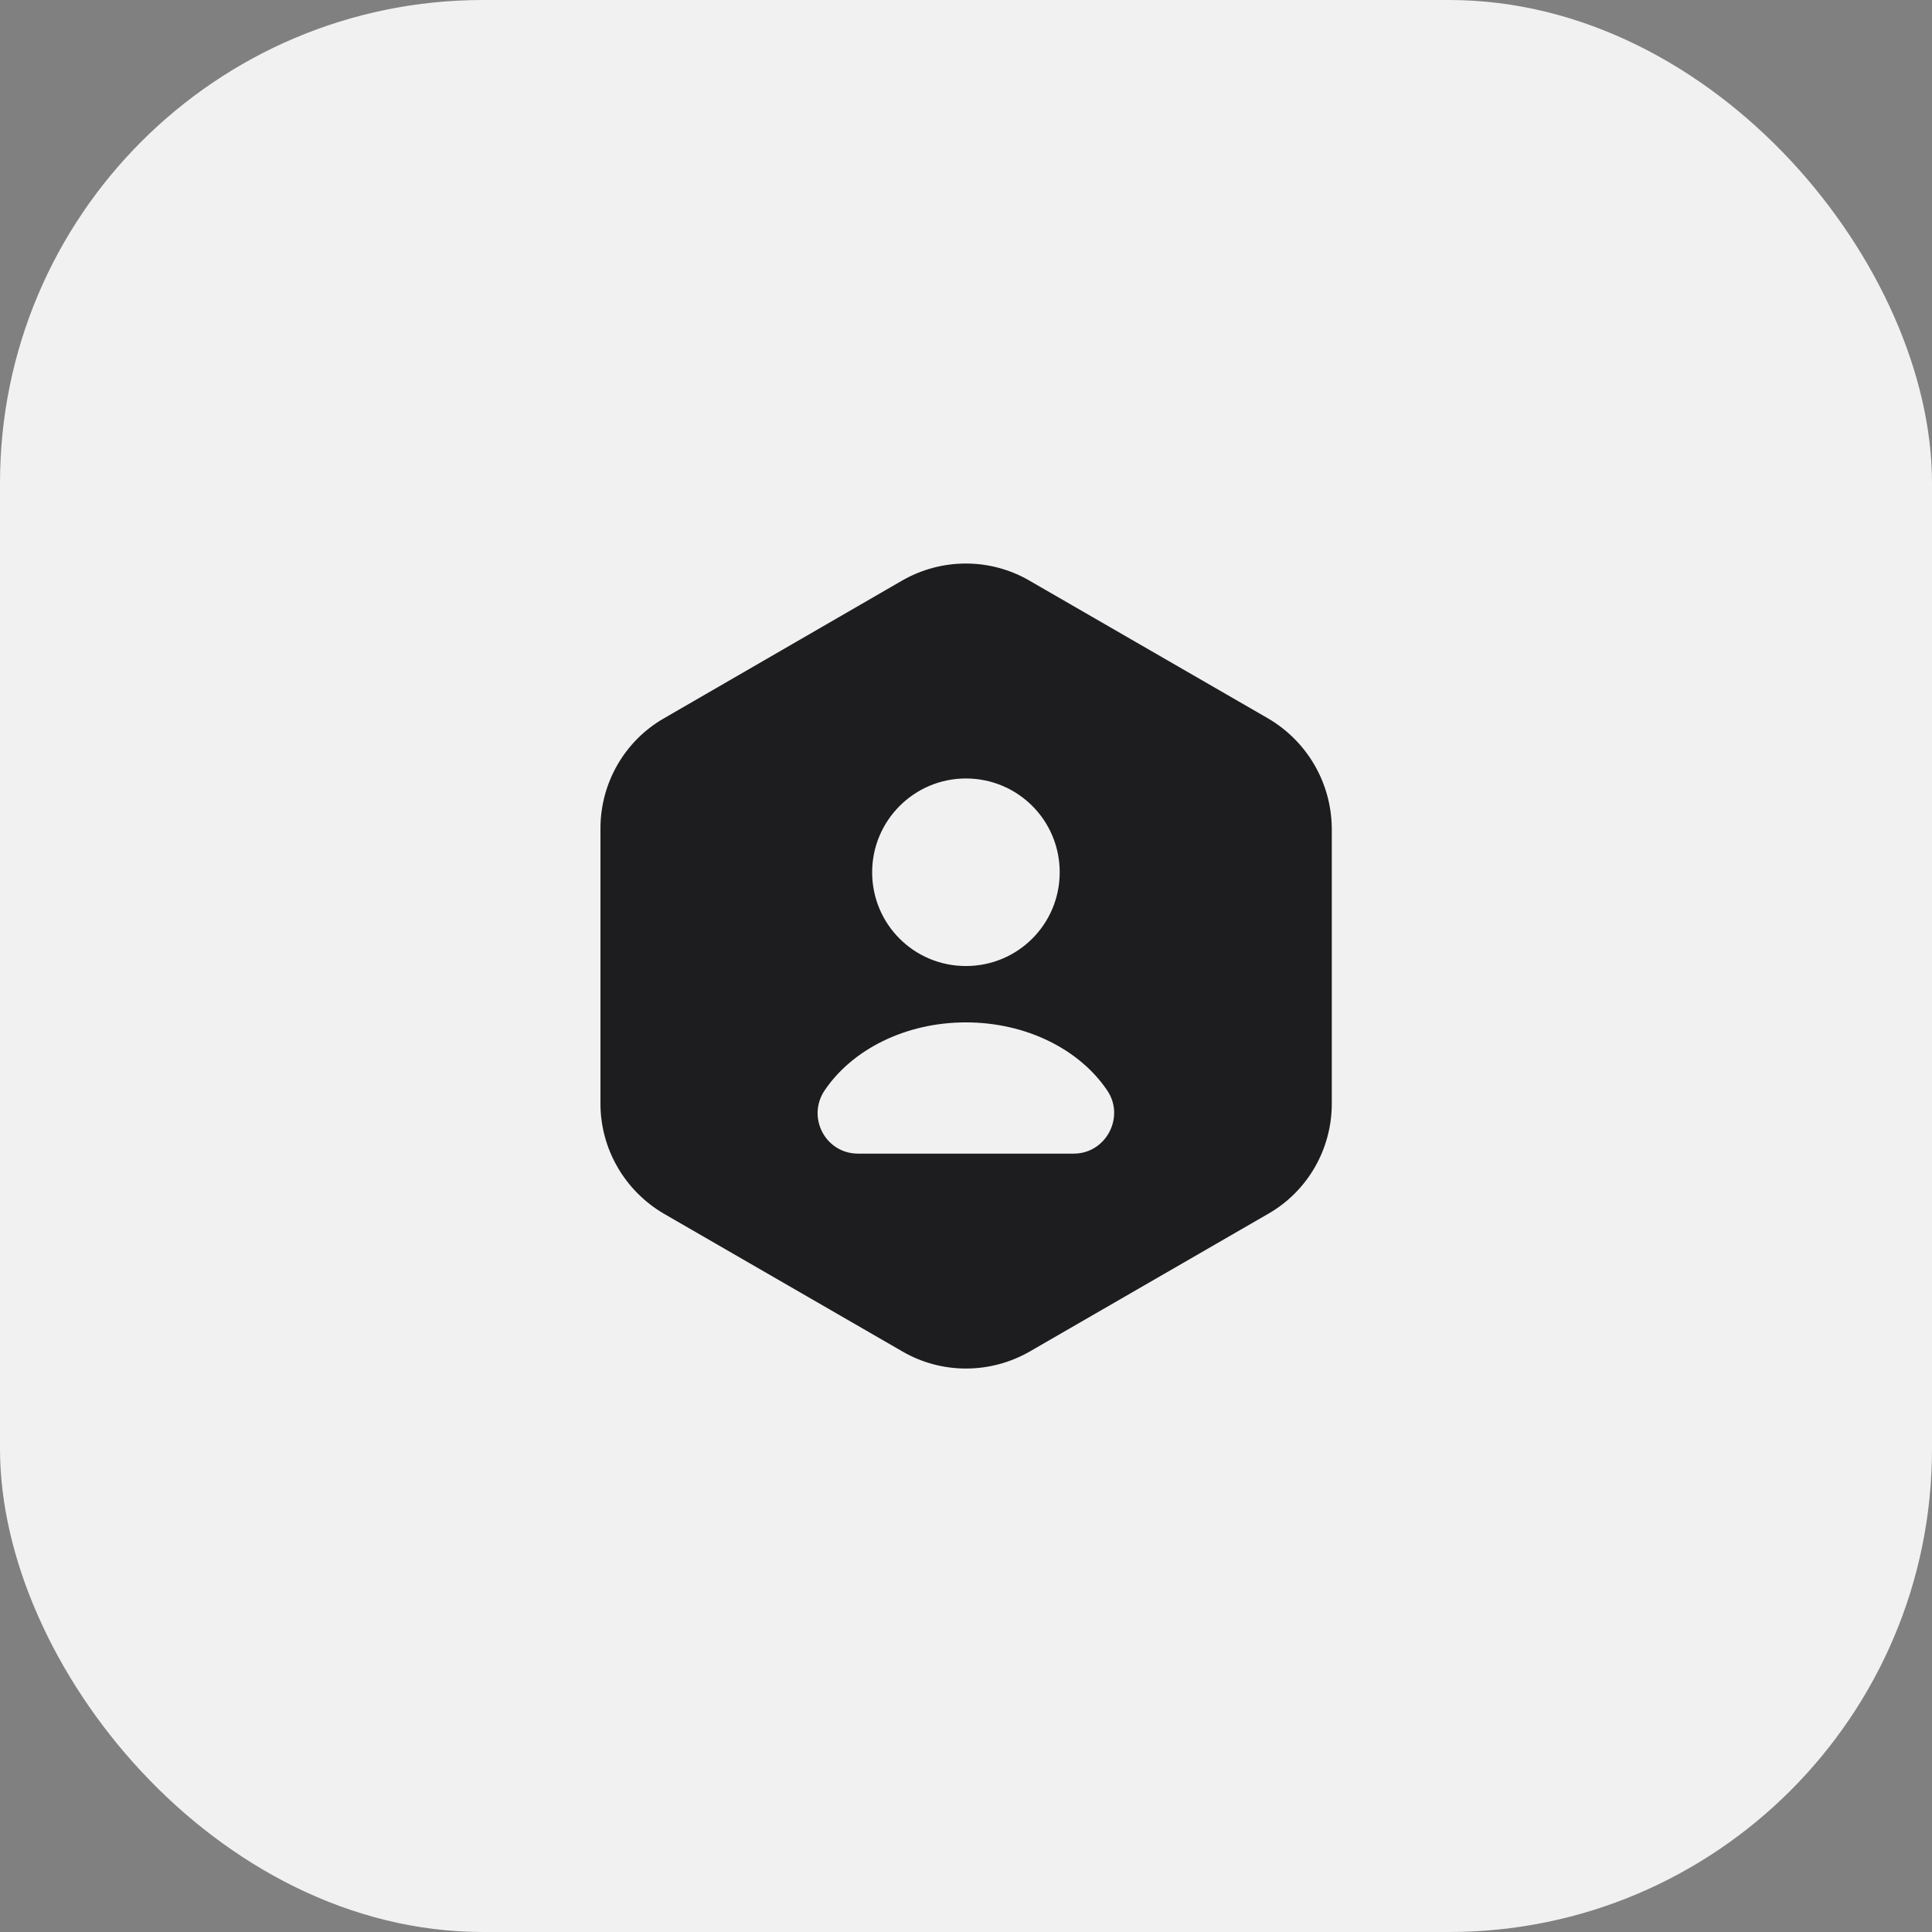
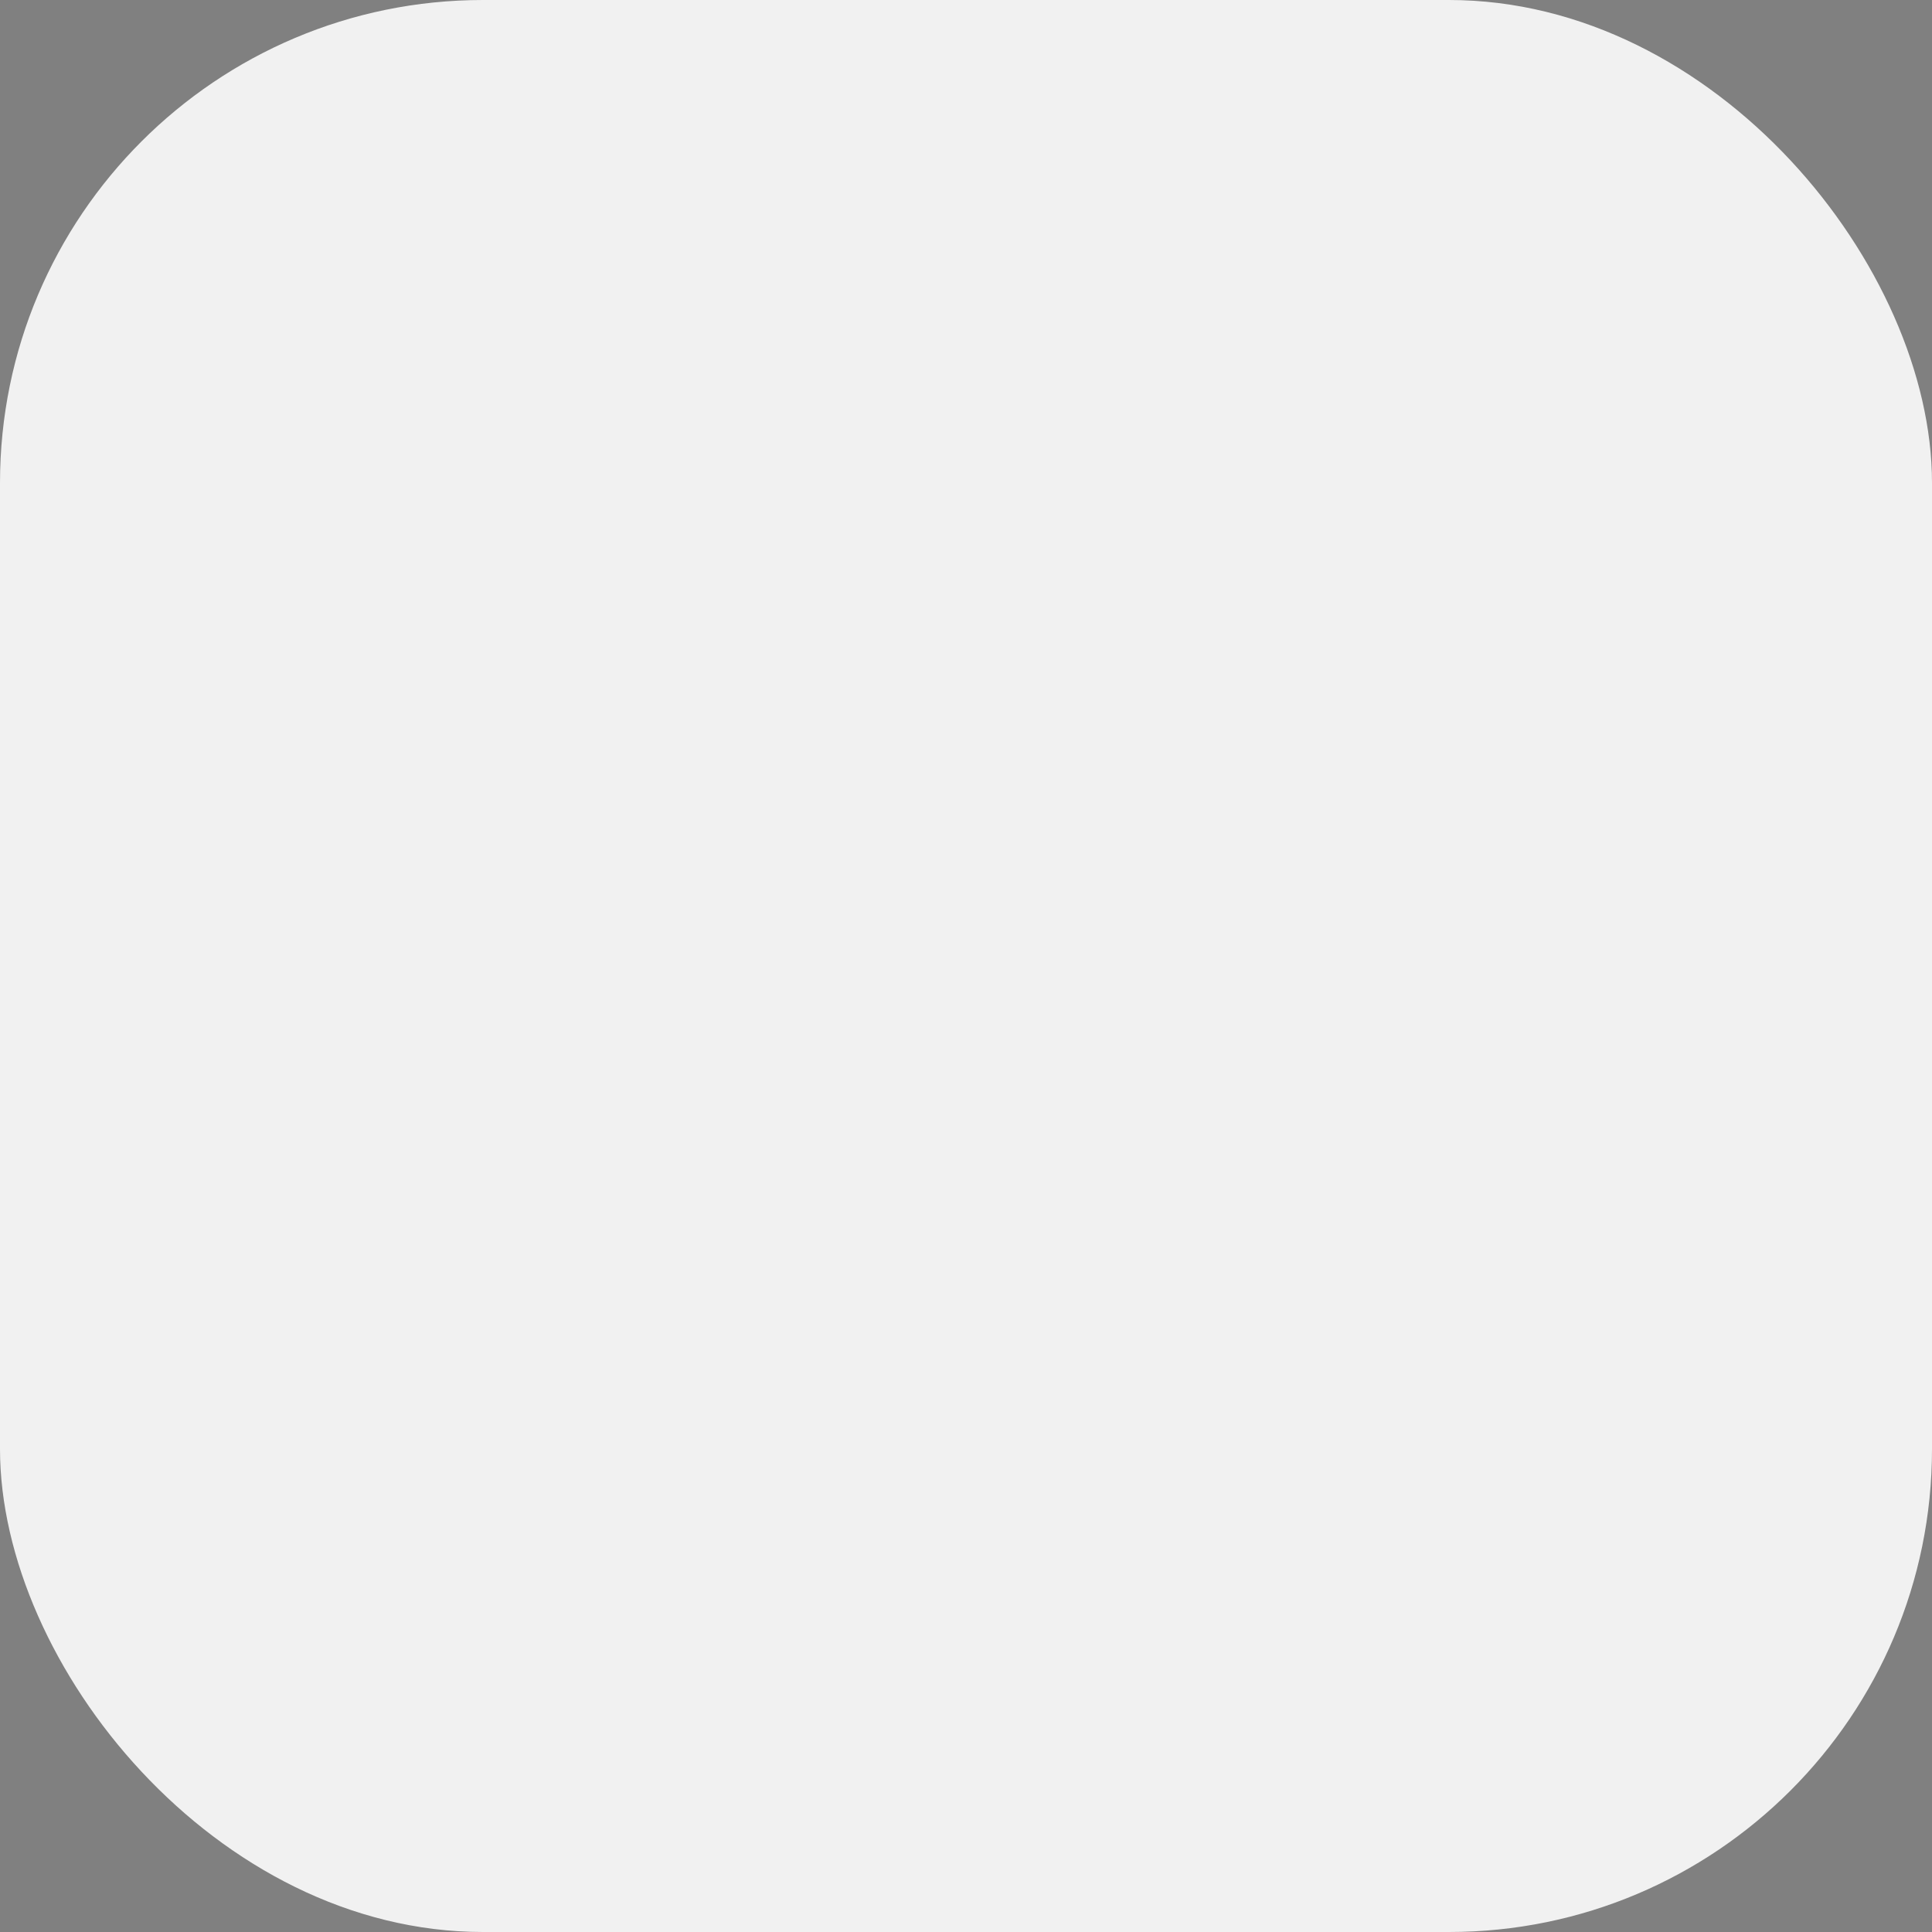
<svg xmlns="http://www.w3.org/2000/svg" width="64" height="64" viewBox="0 0 64 64" fill="none">
  <rect x="0" y="0" width="64" height="64" fill="#808080" stroke="none" />
  <rect width="64" height="64" rx="16" fill="#F1F1F1" />
-   <path d="M42.011 23.801L34.091 19.228C32.797 18.481 31.197 18.481 29.891 19.228L21.984 23.801C20.691 24.548 19.891 25.935 19.891 27.441V36.561C19.891 38.055 20.691 39.441 21.984 40.201L29.904 44.775C31.197 45.521 32.797 45.521 34.104 44.775L42.024 40.201C43.317 39.455 44.117 38.068 44.117 36.561V27.441C44.104 25.935 43.304 24.561 42.011 23.801ZM31.997 25.788C33.717 25.788 35.104 27.175 35.104 28.895C35.104 30.615 33.717 32.001 31.997 32.001C30.277 32.001 28.891 30.615 28.891 28.895C28.891 27.188 30.277 25.788 31.997 25.788ZM35.571 38.215H28.424C27.344 38.215 26.717 37.015 27.317 36.121C28.224 34.775 29.984 33.868 31.997 33.868C34.011 33.868 35.771 34.775 36.677 36.121C37.277 37.001 36.637 38.215 35.571 38.215Z" fill="#1D1D1F" />
</svg>